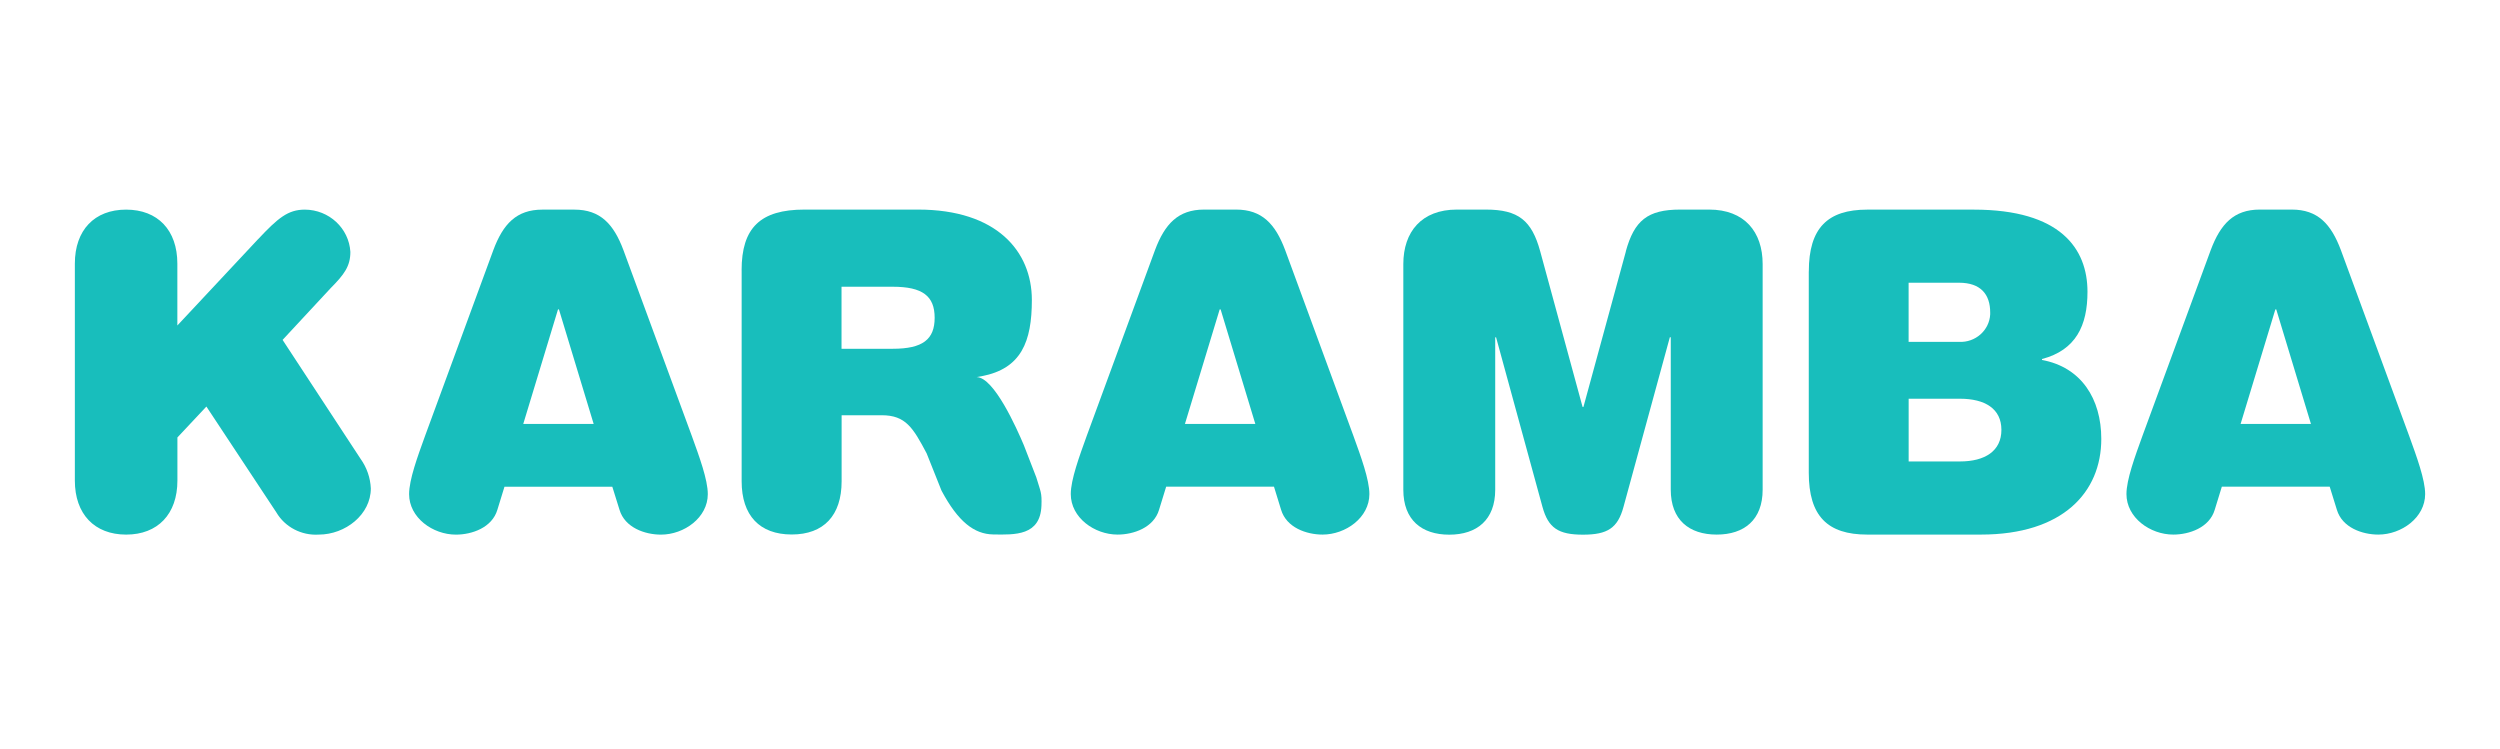
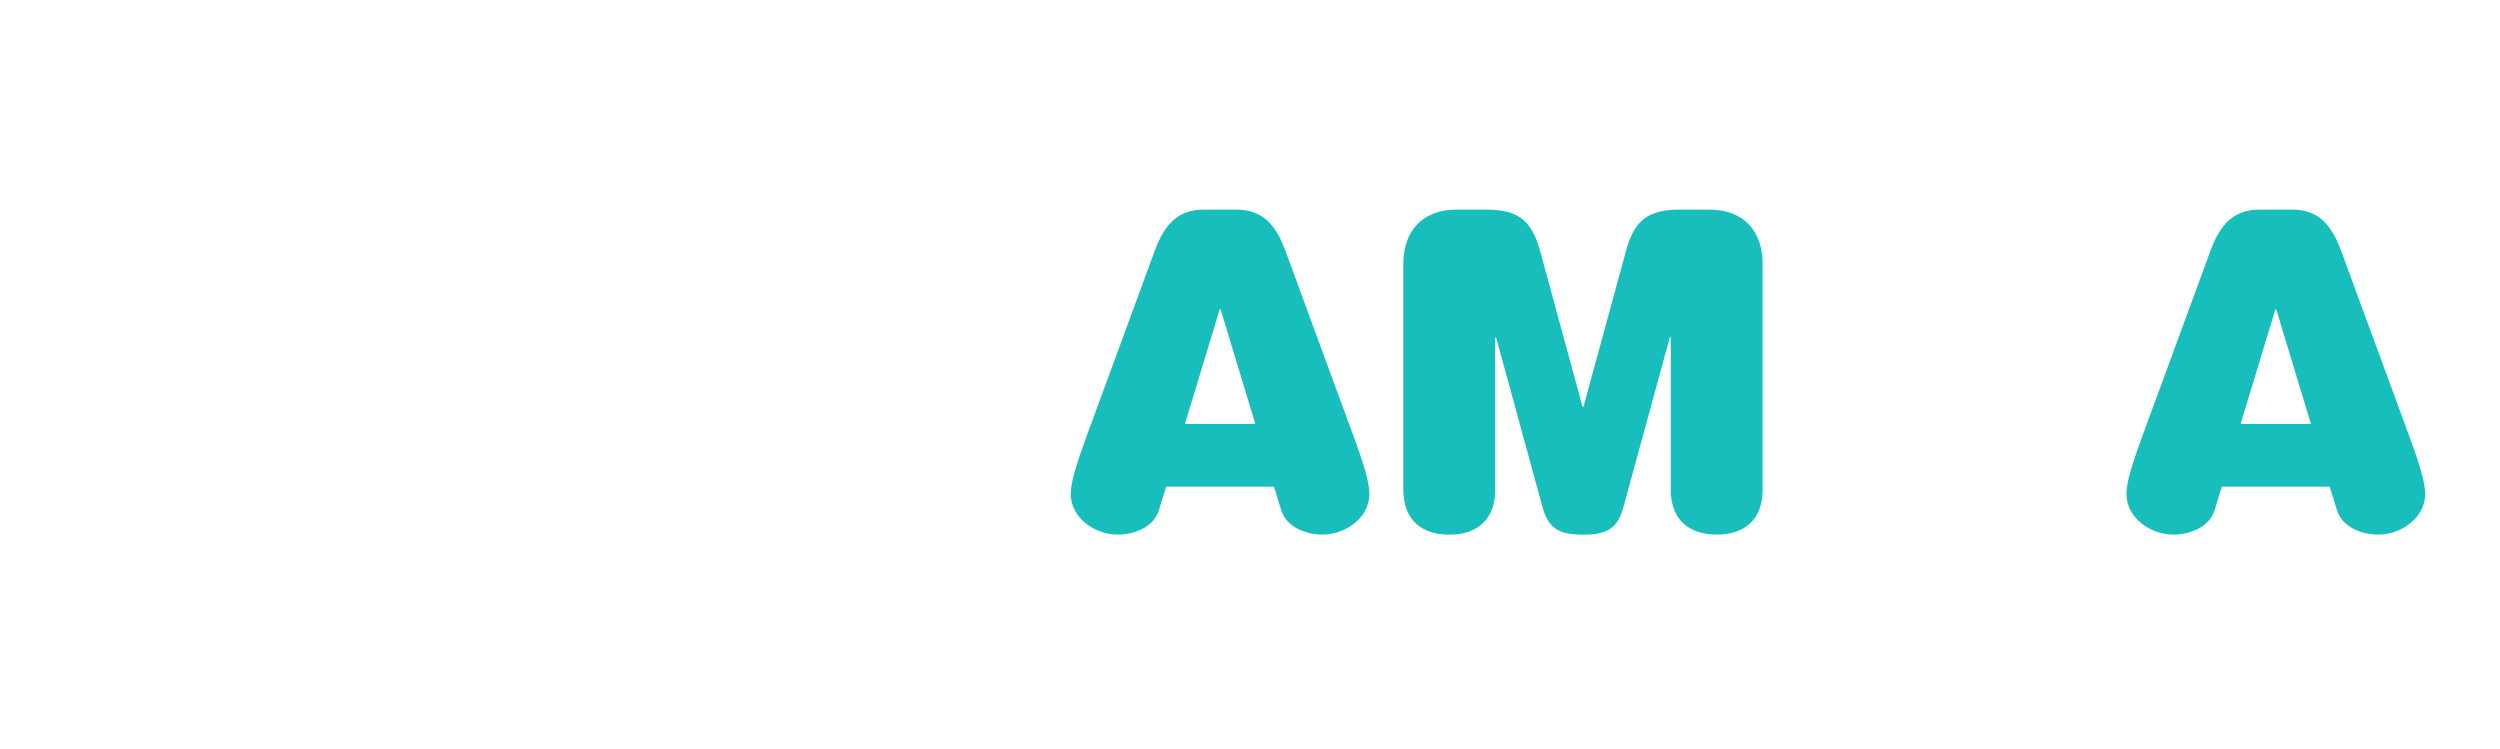
<svg xmlns="http://www.w3.org/2000/svg" width="167" height="50" viewBox="0 0 167 50" fill="none">
-   <path d="M17.239 15.98C18.578 14.555 19.238 14.003 20.367 14.003C21.983 14.012 23.312 15.248 23.405 16.827C23.405 17.786 22.988 18.34 22.094 19.242L18.877 22.705L24.086 30.65C24.503 31.232 24.74 31.919 24.771 32.627C24.771 34.372 23.072 35.711 21.289 35.711C20.135 35.783 19.037 35.207 18.46 34.228L13.787 27.157L11.851 29.221V32.103C11.851 34.342 10.54 35.711 8.427 35.711C6.314 35.711 5 34.342 5 32.103V17.611C5 15.369 6.311 14.003 8.424 14.003C10.537 14.003 11.847 15.372 11.847 17.611V21.743L17.236 15.98H17.239Z" fill="#18BEBC" />
-   <path d="M37.334 20.667H37.275L34.953 28.32H39.657L37.337 20.667H37.334ZM33.7 32.509L33.225 34.053C32.871 35.246 31.529 35.713 30.456 35.713C28.907 35.713 27.328 34.58 27.328 33.007C27.328 32.045 27.892 30.505 28.398 29.107L32.954 16.71C33.605 14.961 34.499 14.003 36.23 14.003H38.37C40.098 14.003 40.992 14.964 41.646 16.71L46.208 29.107C46.714 30.505 47.281 32.045 47.281 33.007C47.281 34.577 45.702 35.713 44.154 35.713C43.08 35.713 41.742 35.249 41.384 34.056L40.903 32.515H33.694L33.7 32.509Z" fill="#18BEBC" />
-   <path d="M59.637 23.298C61.633 23.298 62.435 22.677 62.435 21.228C62.435 19.778 61.63 19.154 59.637 19.154H56.214V23.298H59.637ZM49.539 18.057C49.539 15.215 50.791 14 53.737 14H61.334C66.574 14 68.928 16.782 68.928 20.04C68.928 22.822 68.224 24.628 65.572 25.131L65.242 25.191C66.402 25.209 67.913 28.603 68.394 29.742L69.224 31.886C69.514 32.859 69.603 32.889 69.569 33.778C69.492 35.792 67.802 35.725 66.343 35.701C65.081 35.68 64.002 34.857 62.892 32.772L61.901 30.288C60.995 28.576 60.501 27.738 58.897 27.738H56.22V32.151C56.22 34.429 55.029 35.704 52.886 35.704C50.742 35.704 49.542 34.432 49.542 32.154V18.057H49.539Z" fill="#18BEBC" />
  <path d="M81.534 20.667H81.475L79.153 28.32H83.856L81.537 20.667H81.534ZM77.9 32.509L77.425 34.053C77.07 35.246 75.726 35.71 74.655 35.71C73.107 35.71 71.528 34.577 71.528 33.004C71.528 32.042 72.095 30.502 72.598 29.104L77.154 16.707C77.808 14.961 78.702 14 80.43 14H82.573C84.3 14 85.195 14.961 85.849 16.707L90.404 29.104C90.91 30.502 91.475 32.042 91.475 33.004C91.475 34.574 89.895 35.71 88.347 35.71C87.274 35.71 85.935 35.246 85.577 34.053L85.102 32.509H77.894H77.9Z" fill="#18BEBC" />
  <path d="M108.603 16.794C109.17 14.729 110.061 14 112.236 14H114.173C116.523 14 117.745 15.483 117.745 17.638V32.711C117.745 34.719 116.523 35.71 114.676 35.71C112.828 35.71 111.607 34.722 111.607 32.711V22.53H111.545L108.451 33.854C108.066 35.279 107.381 35.716 105.743 35.716C104.105 35.716 103.424 35.276 103.035 33.854L99.938 22.533H99.88V32.717C99.88 34.725 98.658 35.716 96.811 35.716C94.963 35.716 93.742 34.728 93.742 32.717V17.638C93.742 15.486 94.963 14 97.317 14H99.254C101.428 14 102.323 14.726 102.887 16.794L105.716 27.184H105.774L108.609 16.794H108.603Z" fill="#18BEBC" />
-   <path d="M130.924 30.825C132.593 30.825 133.694 30.131 133.694 28.715C133.694 27.298 132.593 26.635 130.924 26.635H127.498V30.825H130.924ZM130.863 22.837C131.958 22.892 132.889 22.069 132.945 20.999C132.945 20.956 132.945 20.917 132.945 20.875C132.945 19.669 132.319 18.886 130.86 18.886H127.495V22.837H130.86H130.863ZM120.829 18.132C120.829 15.239 122.078 14.003 124.731 14.003H131.85C137.627 14.003 139.444 16.595 139.444 19.492C139.444 21.752 138.669 23.383 136.406 23.983V24.046C139.027 24.528 140.366 26.638 140.366 29.32C140.366 32.877 137.803 35.71 132.325 35.71H124.728C122.078 35.71 120.826 34.475 120.826 31.581V18.132H120.829Z" fill="#18BEBC" />
  <path d="M152.053 20.667H151.994L149.672 28.32H154.372L152.053 20.667ZM148.419 32.509L147.944 34.053C147.59 35.246 146.245 35.71 145.174 35.71C143.626 35.71 142.047 34.577 142.047 33.004C142.047 32.042 142.614 30.502 143.12 29.104L147.676 16.707C148.33 14.961 149.224 14 150.952 14H153.095C154.823 14 155.717 14.961 156.371 16.707L160.927 29.104C161.432 30.502 162 32.042 162 33.004C162 34.574 160.421 35.71 158.872 35.71C157.799 35.71 156.46 35.246 156.103 34.053L155.624 32.509H148.416H148.419Z" fill="#18BEBC" />
</svg>